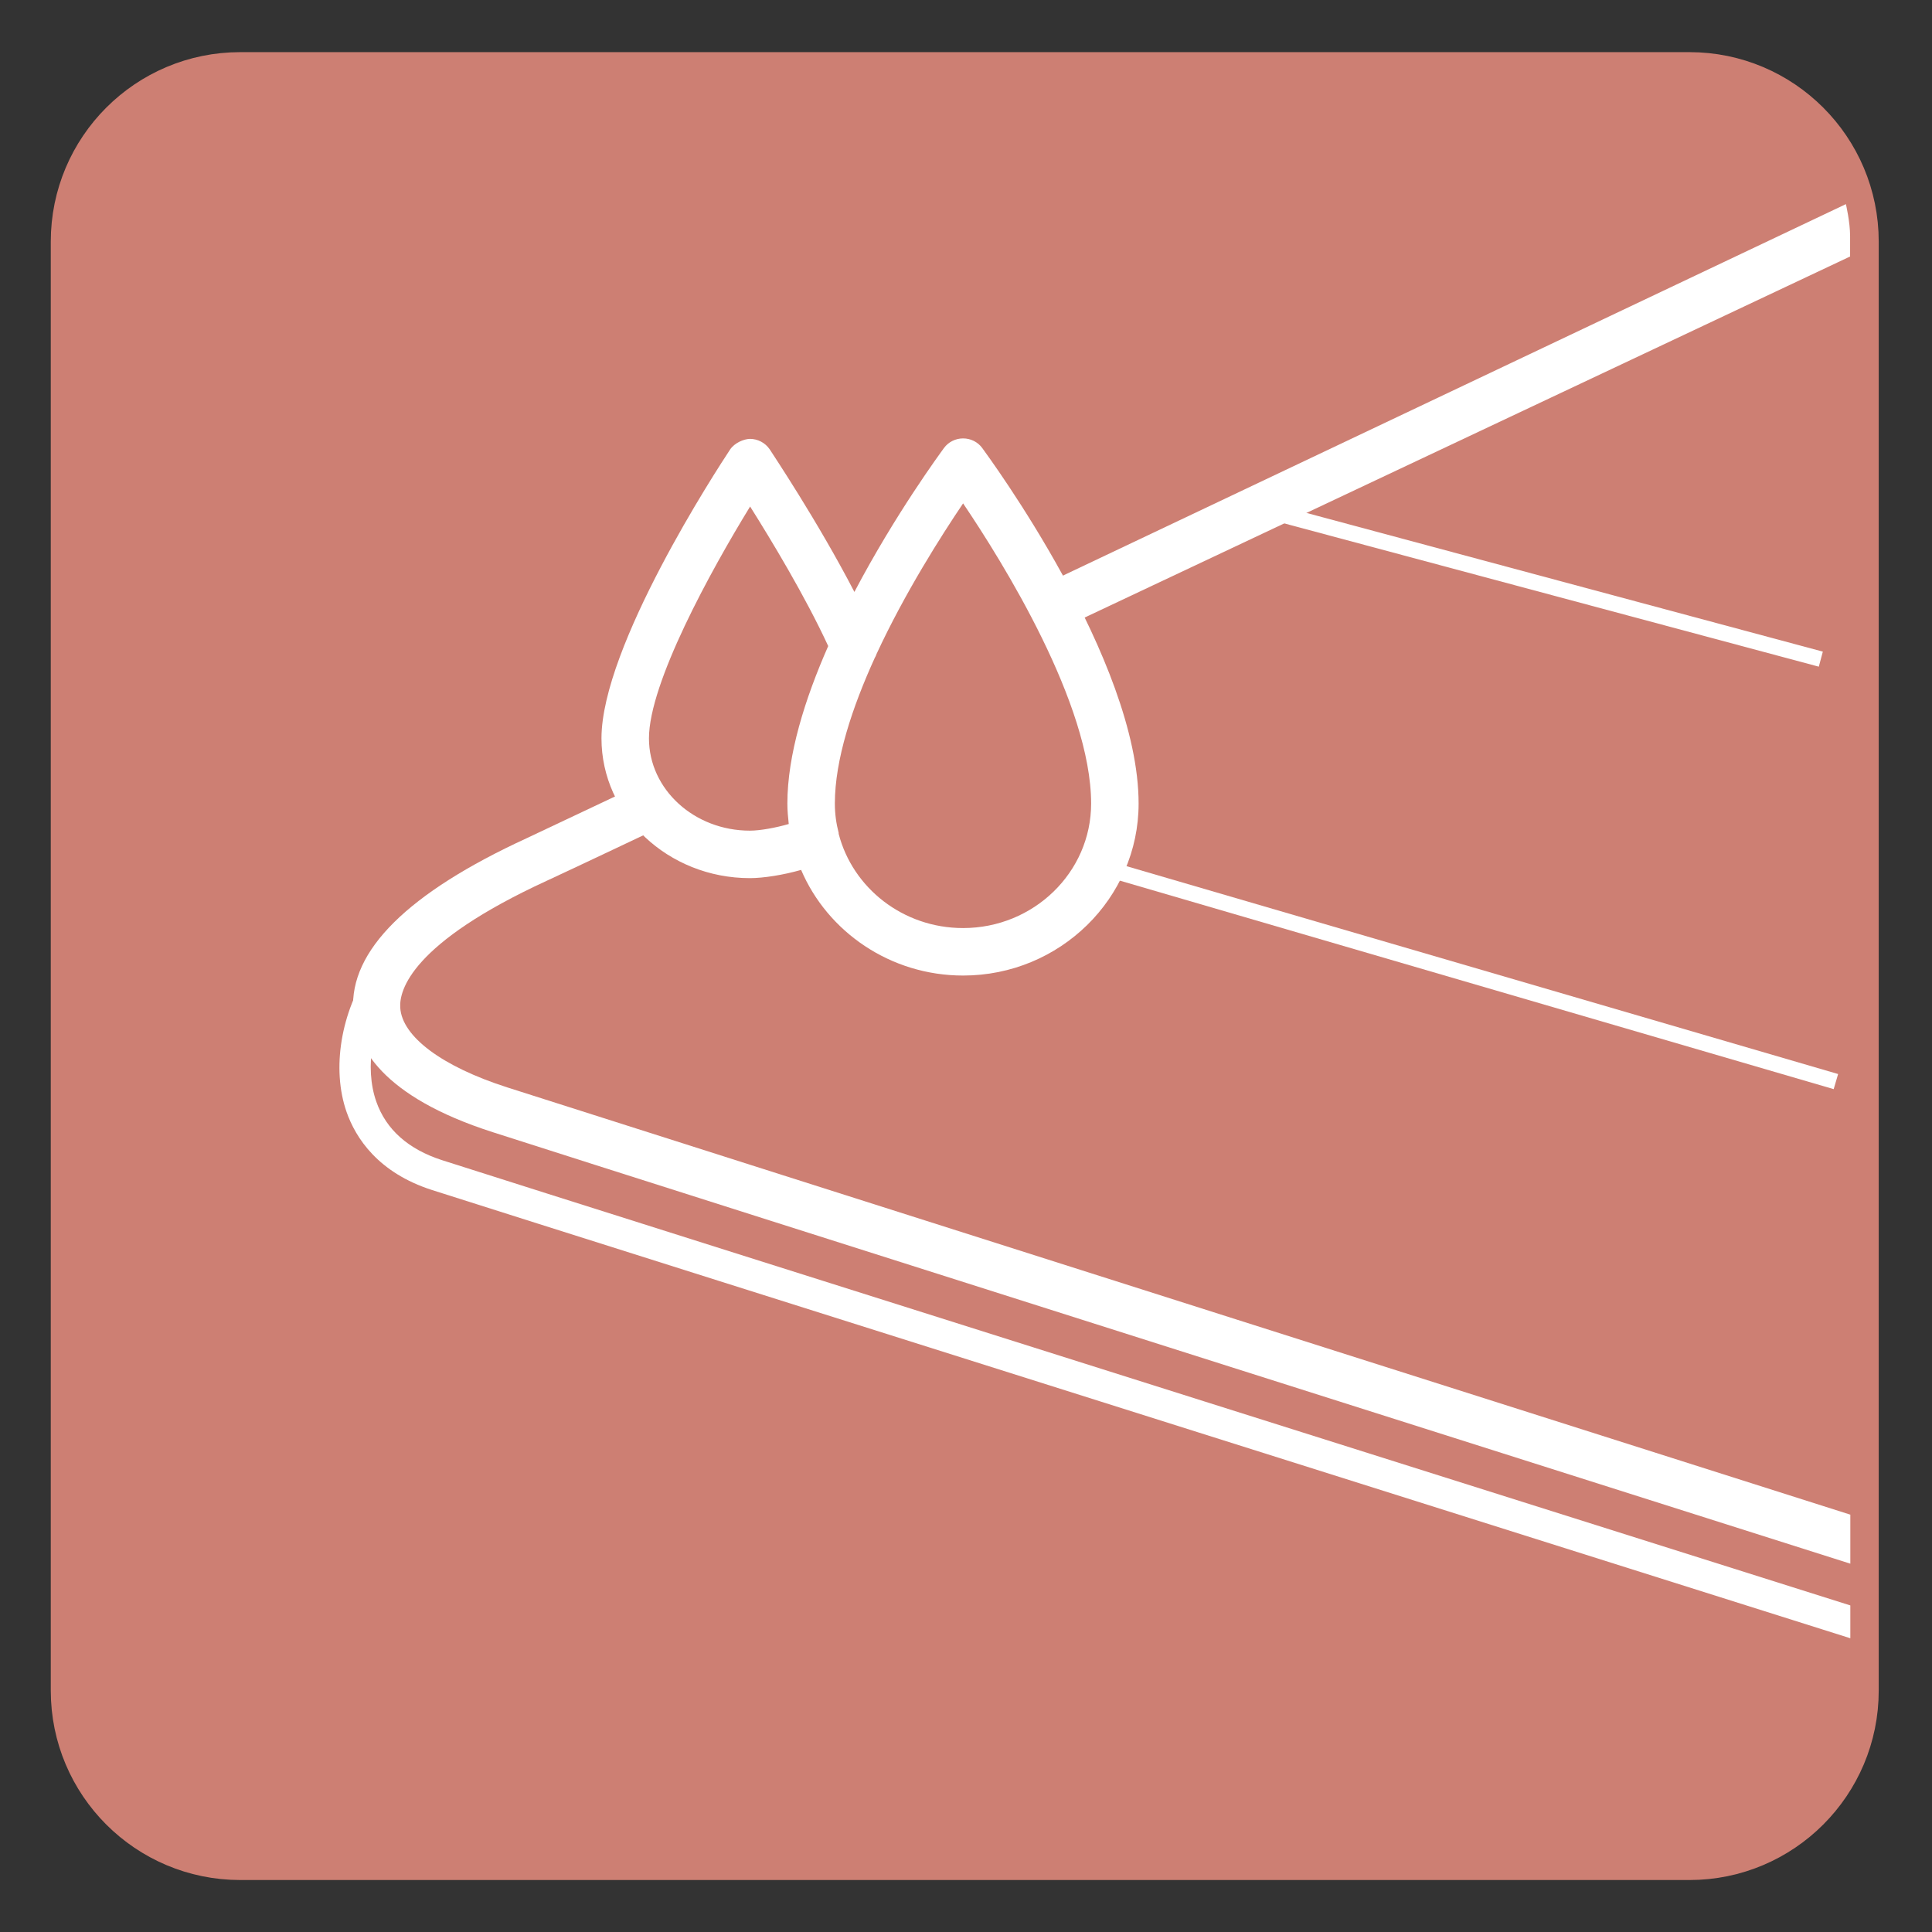
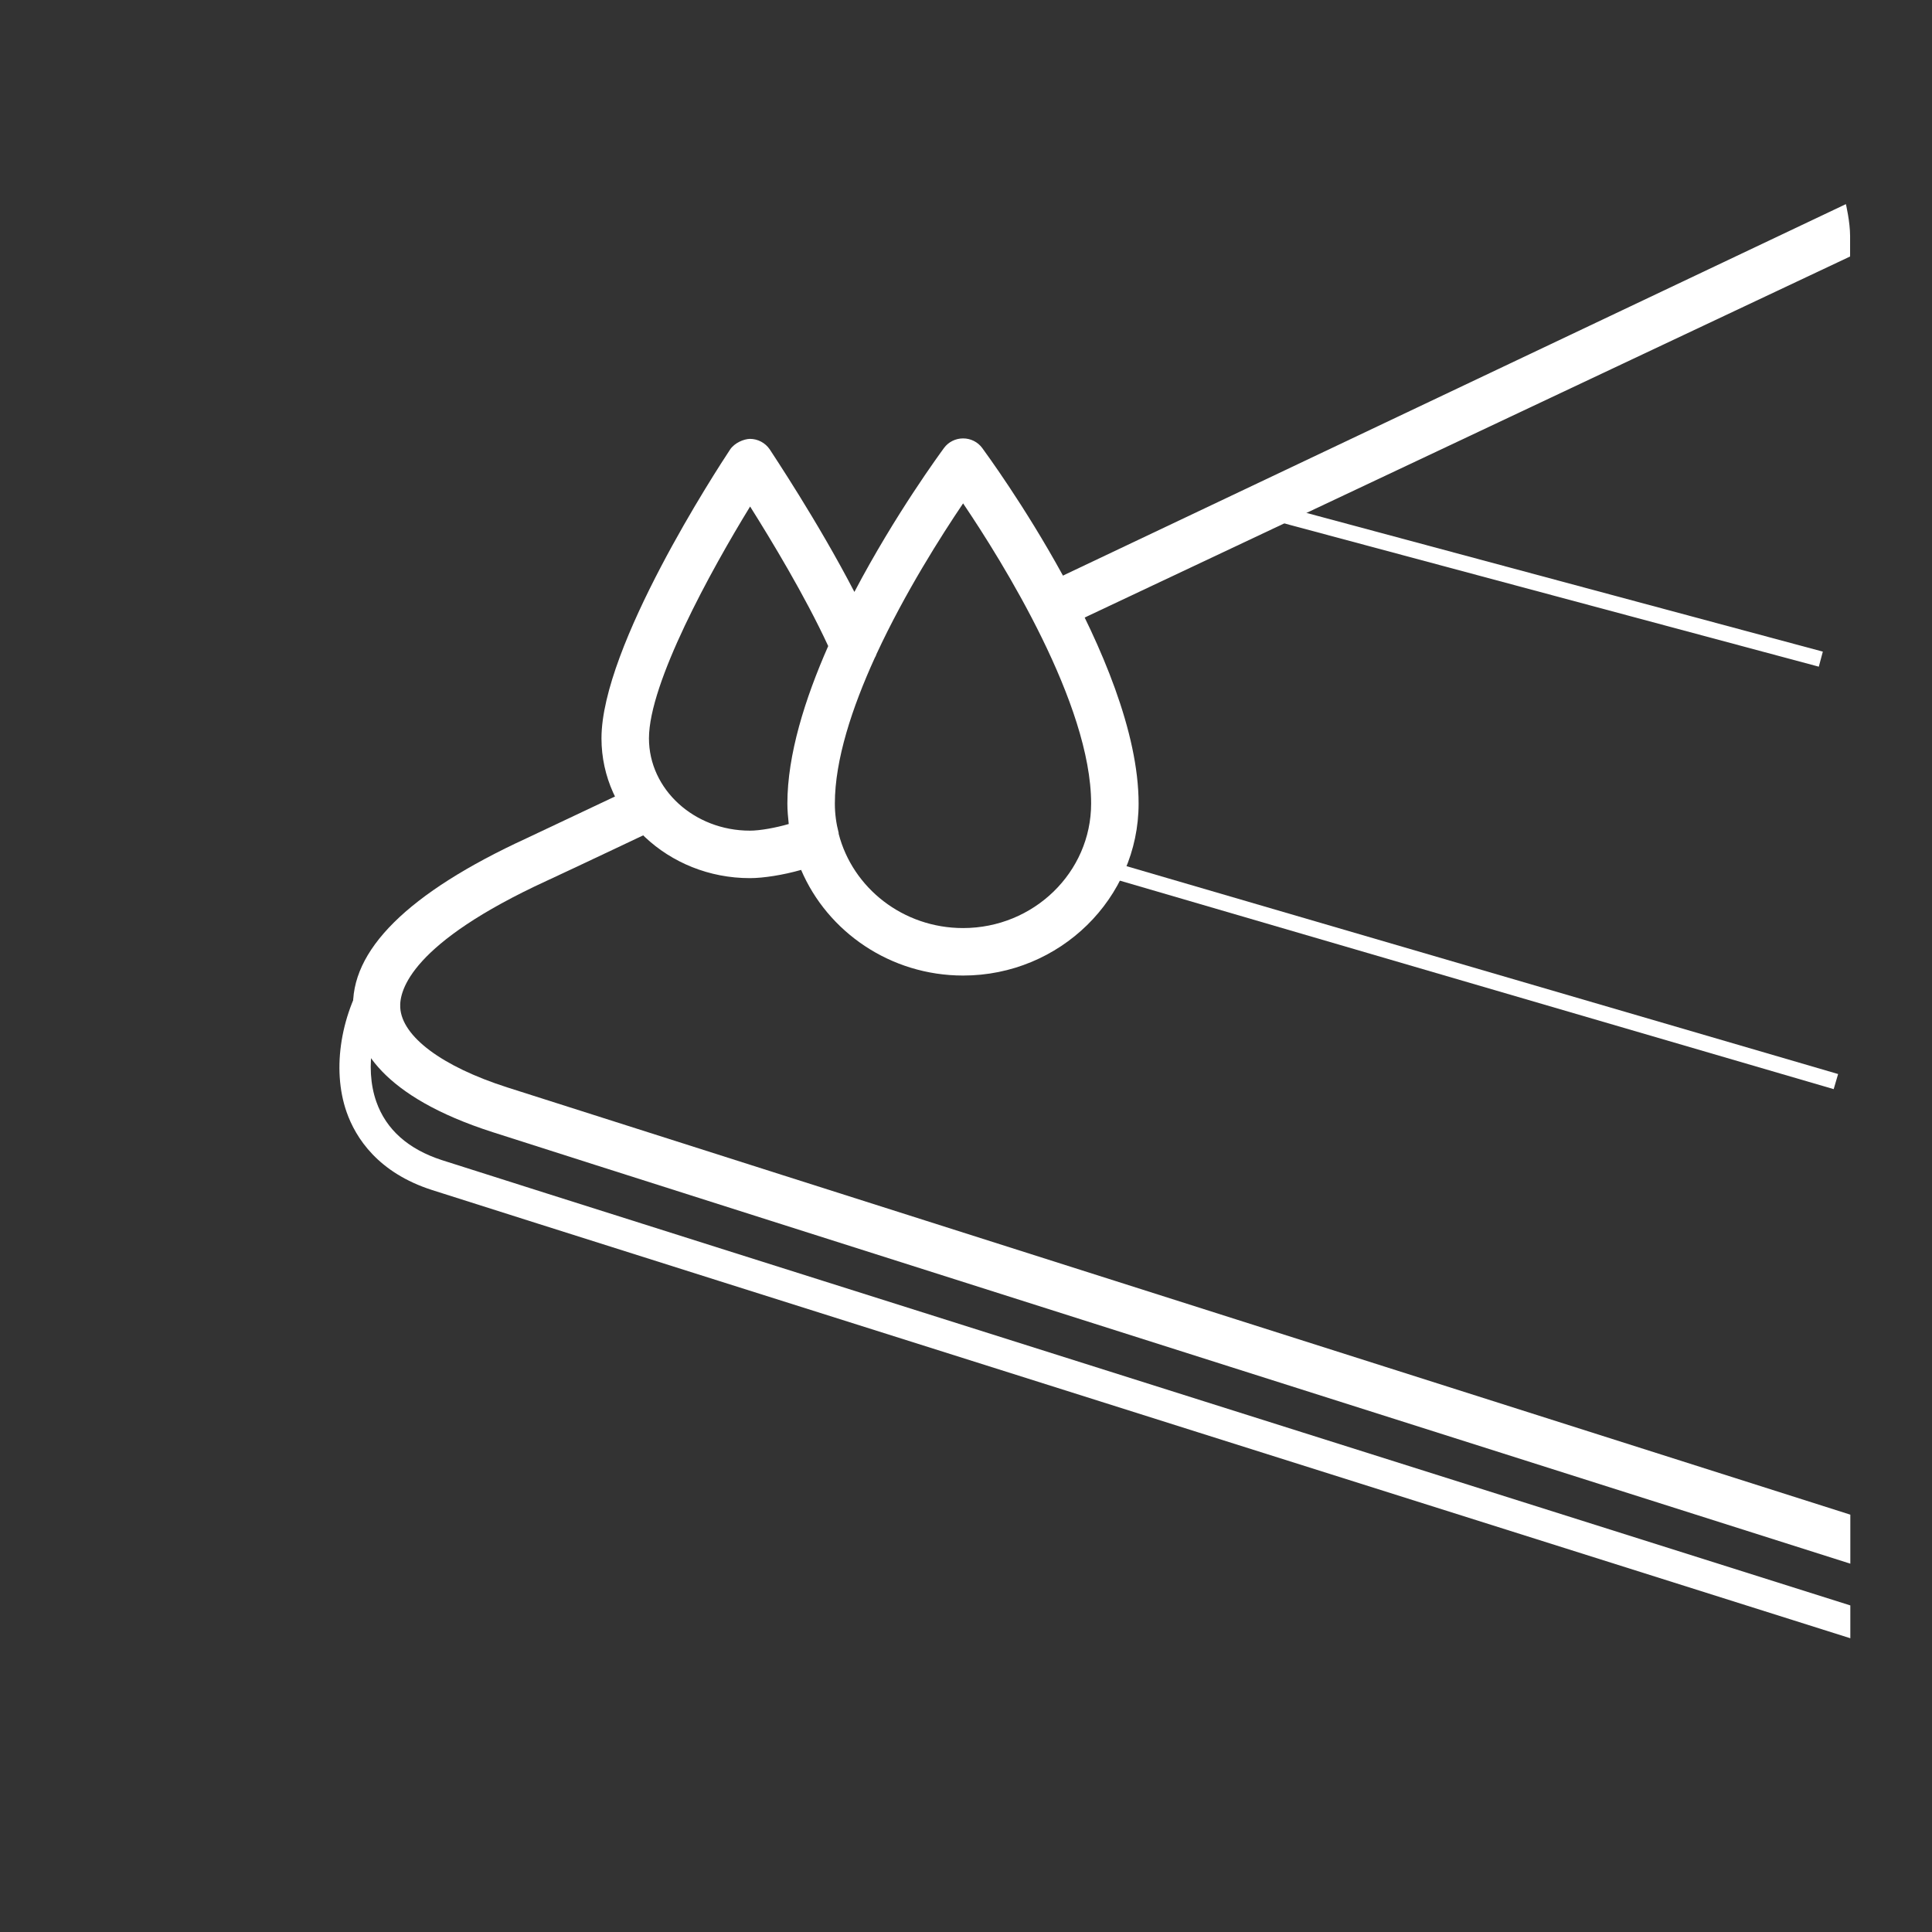
<svg xmlns="http://www.w3.org/2000/svg" width="34.016pt" height="34.016pt" viewBox="0 0 34.016 34.016" version="1.1">
  <rect x="0" y="0" width="34.016" height="34.016" fill="#333333" stroke="none" />
  <defs>
    <clipPath id="clip1">
-       <path d="M 0 0 L 34.016 0 L 34.016 34.016 L 0 34.016 Z M 0 0 " />
-     </clipPath>
+       </clipPath>
  </defs>
  <g id="surface1">
-     <path style=" stroke:none;fill-rule:nonzero;fill:rgb(80.299%,49.75%,45.18%);fill-opacity:1;" d="M 32.578 29.766 C 32.578 31.332 31.309 32.602 29.746 32.602 L 4.23 32.602 C 2.664 32.602 1.395 31.332 1.395 29.766 L 1.395 4.254 C 1.395 2.688 2.664 1.418 4.23 1.418 L 29.746 1.418 C 31.309 1.418 32.578 2.688 32.578 4.254 Z M 32.578 29.766 " />
    <g clip-path="url(#clip1)" clip-rule="nonzero">
      <path style="fill:none;stroke-width:1;stroke-linecap:butt;stroke-linejoin:miter;stroke:rgb(80.299%,49.75%,45.18%);stroke-opacity:1;stroke-miterlimit:4;" d="M 0 -0.001 C 0 -1.567 -1.27 -2.836 -2.832 -2.836 L -28.348 -2.836 C -29.914 -2.836 -31.184 -1.567 -31.184 -0.001 L -31.184 25.511 C -31.184 27.078 -29.914 28.347 -28.348 28.347 L -2.832 28.347 C -1.27 28.347 0 27.078 0 25.511 Z M 0 -0.001 " transform="matrix(1,0,0,-1,32.578,29.765)" />
    </g>
    <path style=" stroke:none;fill-rule:nonzero;fill:rgb(100%,100%,100%);fill-opacity:1;" d="M 18.711 11.055 L 18.355 10.305 L 32.5 3.594 C 32.5 3.594 32.574 3.906 32.574 4.156 L 32.574 4.516 Z M 18.711 11.055 " />
    <path style=" stroke:none;fill-rule:nonzero;fill:rgb(100%,100%,100%);fill-opacity:1;" d="M 32.578 27.531 C 32.578 27.531 11.371 20.801 8.676 19.934 C 6.715 19.305 6.258 18.422 6.219 17.789 C 6.152 16.738 7.184 15.719 9.273 14.758 C 9.605 14.602 11.449 13.73 11.449 13.73 L 11.805 14.48 C 11.805 14.48 9.961 15.355 9.625 15.508 C 7.242 16.605 7.027 17.434 7.047 17.742 C 7.078 18.25 7.781 18.777 8.93 19.145 C 11.625 20.008 32.578 26.668 32.578 26.668 Z M 32.578 27.531 " />
    <path style=" stroke:none;fill-rule:nonzero;fill:rgb(100%,100%,100%);fill-opacity:1;" d="M 7.609 20.953 C 6.656 20.648 6.262 20.035 6.102 19.578 C 5.836 18.816 6 17.824 6.516 17.051 L 6.977 17.359 C 6.551 17.992 6.414 18.793 6.625 19.395 C 6.797 19.887 7.188 20.234 7.781 20.426 C 10.477 21.289 32.578 28.266 32.578 28.266 L 32.578 28.844 C 32.578 28.844 10.309 21.816 7.609 20.953 " />
-     <path style=" stroke:none;fill-rule:nonzero;fill:rgb(100%,100%,100%);fill-opacity:1;" d="M 32.285 19.176 L 19.566 15.461 L 19.645 15.195 L 32.363 18.91 Z M 32.285 19.176 " />
+     <path style=" stroke:none;fill-rule:nonzero;fill:rgb(100%,100%,100%);fill-opacity:1;" d="M 32.285 19.176 L 19.566 15.461 L 19.645 15.195 L 32.363 18.91 M 32.285 19.176 " />
    <path style=" stroke:none;fill-rule:nonzero;fill:rgb(100%,100%,100%);fill-opacity:1;" d="M 32.023 11.738 L 22.129 9.086 L 22.203 8.816 L 32.094 11.473 Z M 32.023 11.738 " />
    <path style=" stroke:none;fill-rule:nonzero;fill:rgb(100%,100%,100%);fill-opacity:1;" d="M 13.207 8.918 C 12.512 10.051 11.426 12.027 11.426 13 C 11.426 13.898 12.223 14.625 13.203 14.625 C 13.383 14.625 13.66 14.574 13.887 14.508 C 13.875 14.391 13.863 14.273 13.863 14.148 C 13.863 13.289 14.172 12.305 14.582 11.375 C 14.172 10.488 13.578 9.508 13.207 8.918 M 14.766 14.68 C 15.012 15.633 15.898 16.34 16.957 16.34 C 18.199 16.34 19.211 15.359 19.211 14.148 C 19.211 12.395 17.656 9.898 16.957 8.863 C 16.574 9.43 15.934 10.434 15.434 11.512 C 15.426 11.539 15.414 11.562 15.402 11.582 C 15.004 12.457 14.699 13.375 14.699 14.148 C 14.699 14.328 14.723 14.5 14.766 14.664 C 14.766 14.668 14.766 14.672 14.766 14.68 M 16.957 17.176 C 15.676 17.176 14.57 16.406 14.105 15.316 C 13.789 15.406 13.441 15.461 13.203 15.461 C 11.762 15.461 10.59 14.355 10.59 13 C 10.59 11.379 12.625 8.262 12.855 7.914 C 12.934 7.797 13.094 7.73 13.203 7.727 C 13.344 7.727 13.473 7.797 13.551 7.91 C 13.59 7.973 14.395 9.172 15.043 10.422 C 15.766 9.047 16.562 7.969 16.621 7.887 C 16.699 7.781 16.824 7.719 16.957 7.719 C 17.09 7.719 17.215 7.781 17.293 7.887 C 17.402 8.039 20.047 11.621 20.047 14.148 C 20.047 15.816 18.66 17.176 16.957 17.176 " />
  </g>
</svg>